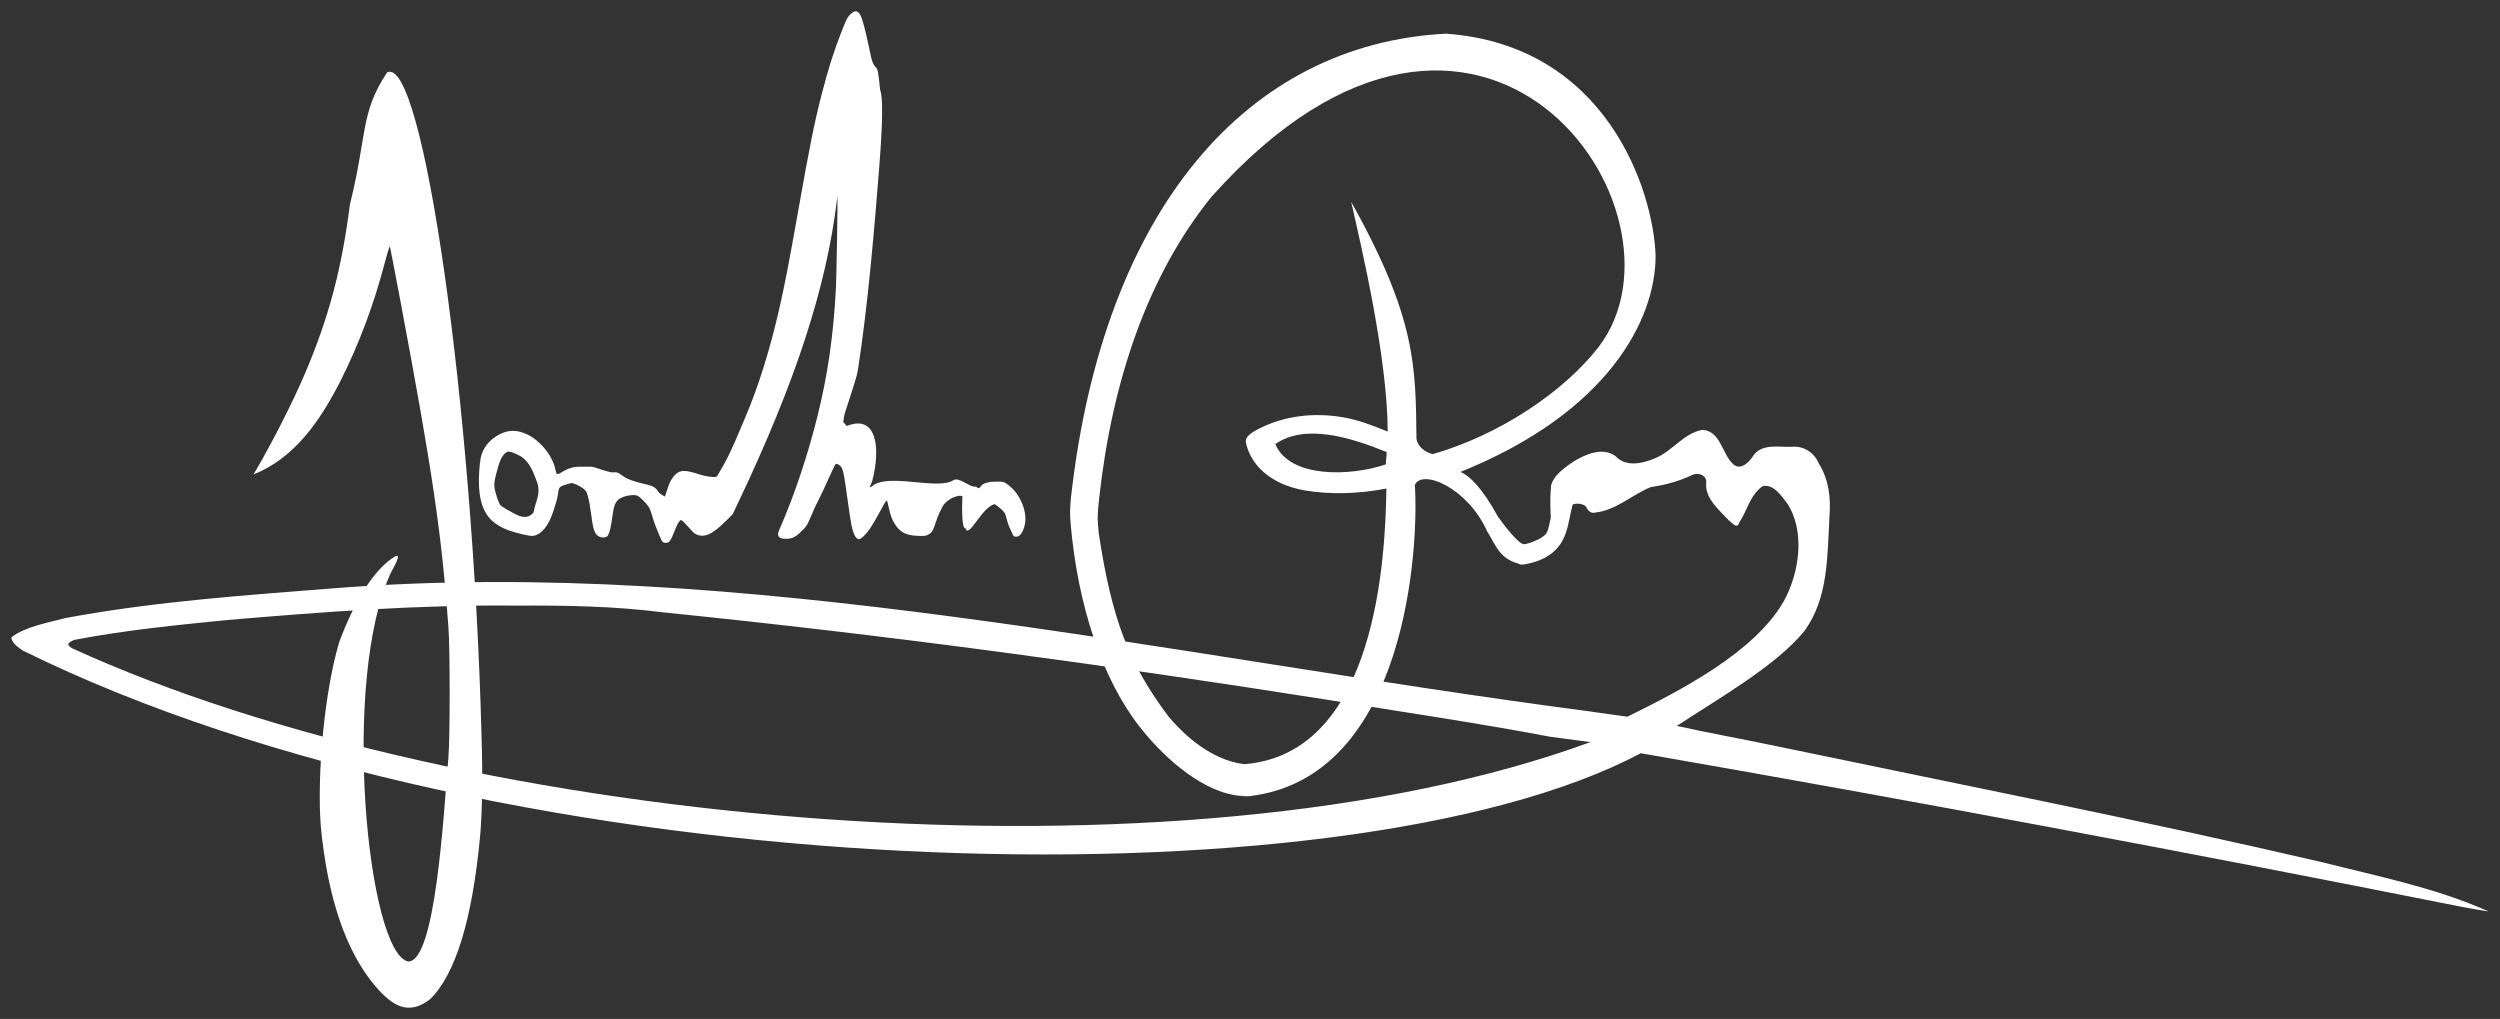
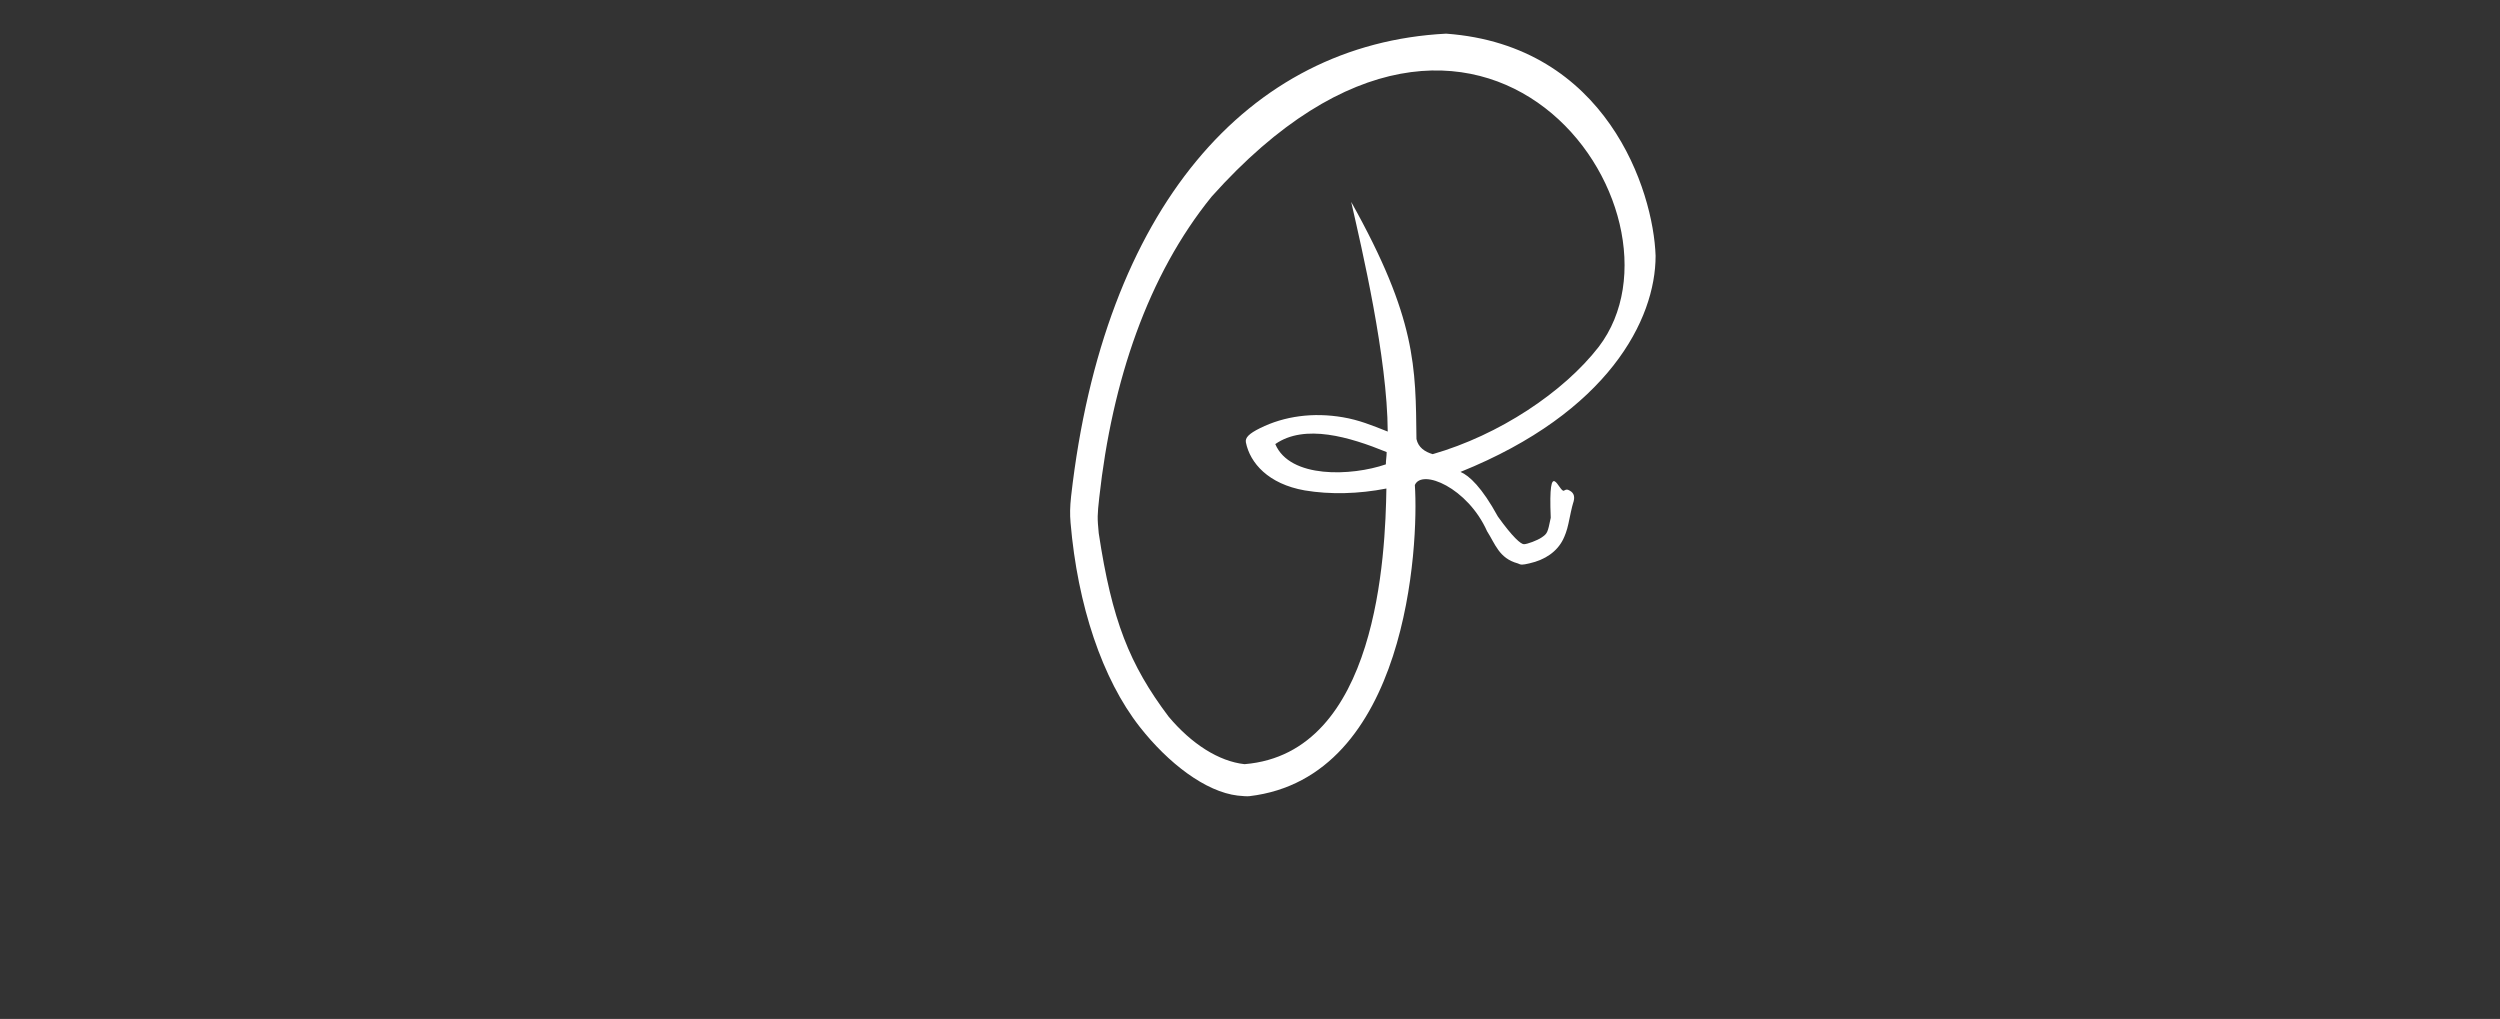
<svg xmlns="http://www.w3.org/2000/svg" id="svg8" version="1.1" viewBox="0 0 549.503 223.963" height="223.963mm" width="549.503mm">
  <rect x="0" y="0" width="549.503" height="223.963" fill="#333333" stroke="none" />
  <defs id="defs2" />
  <g transform="translate(-45.802,-188.552)" id="layer1">
-     <path id="path854" d="m 128.233,405.215 c -6.374,-7.466 -10.436,-19.409 -11.923,-35.055 -0.861,-11.356 0.79,-29.481 4.051,-40.475 2.999,-8.079 7.372,-16.04 12.446,-18.931 0.003,0.086 1.51,-0.866 -0.973,3.435 -11.199,23.606 -5.249,84.001 3.717,85.703 5.953,0 7.73,-31.661 8.814,-44.868 0.364,-4.544 0.363,-23.595 -0.001,-28.66 -1.467,-20.375 -3.495,-34.137 -10.582,-71.81 -1.188,-6.317 -2.213,-11.63 -2.276,-11.807 -0.063,-0.178 -0.53,1.272 -1.037,3.22 -2.426,9.328 -5.657,17.991 -9.769,26.191 -4.624,9.145 -10.292,17.132 -19.18,20.675 l 0.608,-1.037 c 3.609,-6.158 8.136,-15.096 10.708,-21.141 5.22,-12.268 8.026,-22.75 9.899,-37.247 3.8,-15.204 2.224,-20.015 8.147,-28.936 7.906,-4.025 18.876,73.46 20.758,145.721 0.287,8.721 0.161,17.191 -0.335,22.434 -1.715,18.15 -5.438,30.196 -10.992,35.569 -4.655,3.615 -8.248,1.572 -12.08,-2.983 z" style="opacity:1;fill:#ffffff;fill-opacity:1;fill-rule:evenodd;stroke:none;stroke-width:5;stroke-linecap:butt;stroke-linejoin:miter;stroke-miterlimit:4;stroke-dasharray:none;stroke-dashoffset:0;stroke-opacity:1;paint-order:markers fill stroke" />
-     <path id="path965" d="m 191.777,307.825 c -0.429,-0.1 -0.543,-0.31 -1.73,-3.278 -1.036,-2.589 -1.04,-3.745 -1.747,-4.703 -0.556,-0.754 -1.717,-2.009 -2.384,-2.328 -0.804,-0.384 -3.501,0.028 -4.391,1.037 -0.918,1.041 -0.926,2.389 -1.319,4.891 -0.272,1.733 -0.678,2.874 -1,3.047 -0.582,0.311 -1.588,0.334 -2.277,-0.432 -0.971,-1.077 -0.927,-3.321 -1.546,-6.805 -0.208,-1.175 -0.556,-2.22 -0.62,-2.428 -0.229,-0.75 -1.884,-1.746 -3.292,-2.111 -2.863,0.72 -2.822,0.842 -2.992,2.272 -0.128,1.083 -0.584,2.468 -1.031,3.855 -1.077,3.348 -2.675,5.285 -4.543,5.506 -0.707,0.086 -4.026,-0.711 -5.633,-1.351 -4.207,-1.672 -5.961,-4.454 -6.19,-9.817 -0.075,-1.755 0.099,-4.492 0.378,-5.96 0.408,-2.142 1.9,-4.031 4.088,-5.175 1.963,-1.027 3.846,-1.051 5.997,-0.071 2.895,1.312 5.629,4.617 6.285,7.593 0.313,1.423 0.365,1.45 1.445,0.774 2.134,-1.335 3.409,-1.199 4.644,-1.199 0.417,0 1.837,-0.086 2.426,0.1 0.811,0.257 3.607,1.216 4.152,1.143 1.714,-0.232 1.544,0.825 3.968,1.693 3.57,1.285 4.965,0.747 6.074,2.622 0.267,0.45 1.42,0.995 1.42,0.995 0.494,-1.463 0.871,-2.841 1.304,-3.535 1.477,-2.37 2.497,-2.566 6.206,-1.355 1.367,0.446 2.6,0.581 3.158,0.598 0.927,0.028 0.705,-0.072 2.346,-2.874 1.422,-2.427 3.503,-7.555 4.689,-10.345 2.863,-6.736 5.342,-14.665 7.414,-23.715 1.223,-5.343 2.117,-9.969 4.227,-21.877 2.478,-13.988 3.504,-19.076 5.106,-25.316 1.448,-5.64 2.781,-9.812 4.581,-14.33 0.835,-2.096 1.036,-2.495 1.533,-3.038 0.938,-1.027 1.592,-1.136 2.181,-0.364 0.445,0.584 0.789,1.659 1.529,4.783 1.082,4.566 0.979,5.997 2.284,7.274 0.409,0.4 0.678,4.542 0.742,4.71 0.587,1.545 0.624,6.429 -0.174,16.676 -1.061,13.621 -2.56,31.222 -4.752,45.115 -0.294,1.861 -2.886,9.172 -2.993,9.894 l -0.196,1.312 0.768,0.882 c 6.65,-2.692 7.51,4.914 5.588,12.181 l -0.565,1.321 0.483,-0.205 c 3.348,-3.136 14.513,0.906 17.942,-1.388 1.339,-0.799 3.455,1.628 4.97,1.421 1.192,0.98 0.459,-0.485 2.472,-0.878 0.494,-0.169 0.997,-0.222 2.075,-0.224 1.347,-10e-4 1.453,0.014 1.989,0.331 0.825,0.485 2.003,1.633 2.573,2.508 1.534,2.354 2.434,5.497 1.094,8.141 -0.536,1.058 -1.176,1.296 -1.894,1.021 -0.112,-0.043 -0.314,-0.624 -0.906,-1.853 -0.583,-1.213 -0.776,-2.733 -1.067,-3.2 -0.483,-0.774 -2.082,-1.999 -2.312,-1.999 -2.988,0.919 -5.605,7.789 -6.395,5.24 0,0 -0.894,0.614 -0.639,-6.536 0.566,-1.241 -3.305,-0.278 -4.399,1.924 -1.952,3.652 -1.509,5.239 -3.024,6.031 -0.587,0.307 -0.744,0.336 -1.828,0.324 -2.816,-0.028 -4.311,-0.587 -5.571,-2.597 -0.647,-1.033 -0.936,-1.809 -1.326,-3.563 -0.186,-0.835 -0.367,-1.547 -0.403,-1.583 -0.142,-0.143 -0.335,0.146 -1.328,1.99 -1.847,3.426 -2.774,4.839 -3.815,5.809 -0.743,0.693 -1.035,0.793 -1.445,0.495 -0.684,-0.496 -1.108,-1.864 -1.609,-5.194 -0.728,-4.839 -1.187,-9.364 -1.767,-10.357 -0.308,-0.528 -0.948,-0.942 -1.266,-0.819 -0.345,0.129 -2.337,5.04 -3.816,7.903 -1.796,3.477 -2.093,5.246 -3.223,6.356 -1.416,1.393 -2.097,2.215 -4.04,2.2 -1.578,-0.01 -1.931,-0.701 -1.435,-1.831 3.554,-8.095 6.372,-16.791 8.413,-24.948 2.3,-9.191 3.556,-17.89 4.105,-28.424 0.113,-2.171 0.363,-16.385 0.335,-19.031 l -0.01,-1.126 -0.108,0.889 c -2.321,19.173 -9.071,39.894 -21.574,66.225 l -1.351,2.846 -1.186,1.195 c -3.307,3.332 -5.198,4.177 -7.116,3.053 -0.711,-0.417 -2.526,-2.959 -3.035,-2.959 -0.676,0 -1.576,2.958 -2.042,3.846 -0.237,0.452 -0.499,0.876 -0.582,0.945 -0.219,0.182 -0.69,0.251 -1.097,0.161 z m -28.989,-6.321 c 0.533,-0.469 0.204,-0.624 0.828,-2.428 1.065,-3.077 0.335,-4.194 -0.062,-5.319 -0.552,-1.565 -1.632,-4.085 -3.547,-5.045 -0.792,-0.396 -2.174,-1.116 -2.73,-0.827 -1.129,0.584 -1.687,1.906 -2.502,5.158 -0.409,1.634 -0.422,2.502 -0.06,3.739 0.363,1.242 0.739,2.428 1.109,2.834 0.366,0.402 2.064,1.332 3.337,1.99 1.926,0.995 2.922,0.516 3.627,-0.1 z" style="opacity:1;fill:#ffffff;fill-opacity:1;fill-rule:evenodd;stroke:none;stroke-width:5;stroke-linecap:butt;stroke-linejoin:miter;stroke-miterlimit:4;stroke-dasharray:none;stroke-dashoffset:0;stroke-opacity:1;paint-order:markers fill stroke" />
    <path id="path1077" d="m 317.904,363.432 c -7.143,-0.825 -15.372,-7.181 -21.603,-15.137 -8.227,-10.504 -13.645,-26.717 -15.187,-44.822 -0.164,-1.93 -0.135,-3.428 0.115,-5.81 7.161,-63.207 38.782,-99.479 82.433,-101.712 35.248,2.564 45.574,34.441 46.042,48.839 0,14.015 -10.416,34.402 -42.885,47.489 1.916,0.812 4.704,3.379 8.216,9.805 3.277,4.572 5.061,6.087 5.727,6.087 0.739,0 2.954,-0.846 3.86,-1.461 1.279,-0.869 1.357,-1.011 2.036,-4.348 -0.586,-13.95 1.937,-5.441 2.893,-5.963 0.582,-0.318 0.723,-0.317 1.301,0.007 0.962,0.538 1.186,1.421 0.707,2.781 -0.218,0.618 -0.7,2.962 -1.02,4.49 -0.319,1.528 -0.821,2.755 -1.165,3.445 -1.323,2.653 -3.902,4.483 -7.424,5.267 -1.598,0.356 -1.794,0.356 -2.544,0 -4.128,-1.114 -4.963,-4.31 -6.739,-7.06 -4.271,-9.582 -14.332,-13.795 -15.877,-10.164 0.888,13.191 -1.611,64.341 -36.417,68.394 -0.391,0.043 -1.503,-0.014 -2.47,-0.129 z m 32.63,-67.503 c -6.076,1.196 -12.359,1.358 -17.959,0.414 -8.004,-1.41 -12.015,-6.028 -12.921,-10.538 -0.209,-1.043 0.669,-1.935 3.09,-3.137 5.404,-2.683 11.721,-3.513 18.243,-2.398 3.498,0.598 6.265,1.722 9.838,3.141 -0.069,-16.254 -5.669,-40.133 -8.03,-50.48 14.375,25.672 14.159,36.309 14.347,52.119 0.401,1.86 1.844,2.815 3.567,3.326 14.598,-4.196 28.77,-13.621 36.493,-23.583 22.648,-29.69 -25.788,-99.358 -85.088,-33.014 -14.01,17.286 -21.858,40.453 -24.694,66.141 -0.431,3.908 -0.439,4.429 -0.115,7.825 2.892,19.146 6.76,28.886 15.342,40.298 5.067,6.045 11.066,9.858 16.708,10.473 29.316,-2.399 30.947,-46.298 31.179,-60.59 z m -0.119,-5.313 c 0,-0.899 0.178,-1.799 0.178,-2.699 -8.167,-3.331 -17.991,-6.265 -24.481,-1.756 3.199,7.609 16.761,7.061 24.303,4.455 z" style="opacity:1;fill:#ffffff;fill-opacity:1;fill-rule:evenodd;stroke:none;stroke-width:5;stroke-linecap:round;stroke-linejoin:round;stroke-miterlimit:4;stroke-dasharray:none;stroke-dashoffset:0;stroke-opacity:1;paint-order:stroke fill markers" />
-     <path id="path1135" d="m 419.975,283.044 c -4.134,0.727 -6.624,4.754 -10.442,6.252 -2.685,1.152 -6.357,1.966 -8.604,-0.459 -2.753,-2.076 -6.524,-0.501 -9.144,1.087 -3.866,2.495 -6.018,4.919 -4.598,7.361 0.13,1.393 -0.044,3.093 0.478,4.323 1.859,-1.274 4.324,-3.308 6.632,-1.836 0.461,0.846 1.049,1.768 2.219,1.431 4.594,-0.528 8.046,-3.967 12.194,-5.61 3.148,-0.433 6.063,-1.253 8.943,-2.58 1.384,-0.76 3.496,0.002 3.153,1.826 -0.149,3.429 2.899,5.799 5,8.099 0.617,0.417 1.813,2.037 2.242,0.539 1.77,-2.61 2.459,-6.29 5.248,-8.092 2.369,-0.442 4.005,2.121 5.284,3.723 4.153,6.274 2.691,15.563 -0.768,21.711 -6.438,11.185 -22.848,19.622 -34.307,25.259 -3.214,-0.426 -4.002,-0.554 -8.849,-1.238 -93.63,-12.279 -185.508,-33.845 -274.387,-27.068 -20.082,1.588 -40.245,2.929 -60.061,6.626 -3.463,0.925 -9.057,1.909 -11.904,4.263 0.03,1.21 1.611,2.262 2.499,2.876 106.473,52.603 290.276,57.274 355.647,22.576 60.226,10.48 119.662,21.663 179.614,33.6 2.243,0.422 4.482,0.869 6.744,1.175 -11.602,-5.183 -24.162,-7.675 -36.444,-10.783 -40.333,-9.403 -80.977,-17.374 -121.515,-25.838 -5.795,-1.215 -14.703,-2.859 -20.479,-4.158 9.04,-5.958 21.692,-13.13 27.957,-20.763 5.437,-7.275 5.105,-16.855 5.605,-25.449 0.298,-3.908 -0.152,-7.938 -2.319,-11.394 -0.97,-2.425 -3.32,-3.999 -5.971,-3.751 -2.815,0.143 -6.57,-0.807 -8.476,1.97 -0.884,1.443 -2.893,3.434 -4.515,1.747 -2.352,-2.252 -2.733,-7.264 -6.676,-7.43 z m -260.838,38.621 c 10.8,-0.057 21.615,0.1 32.343,1.476 48.947,4.95 97.708,11.581 146.298,19.258 16.246,2.64 32.544,5.021 48.716,8.083 5.024,0.694 8.902,1.175 8.902,1.175 -89.621,32.891 -246.664,19.22 -333.79,-20.631 -1.352,-0.839 -0.802,-1.216 0.451,-1.81 11.113,-2.144 22.394,-3.253 33.644,-4.377 21.102,-1.794 42.241,-3.395 63.436,-3.173 z" style="opacity:1;fill:#ffffff;fill-opacity:1;fill-rule:evenodd;stroke:none;stroke-width:5;stroke-linecap:round;stroke-linejoin:round;stroke-miterlimit:4;stroke-dasharray:none;stroke-dashoffset:0;stroke-opacity:1;paint-order:stroke fill markers" />
  </g>
</svg>